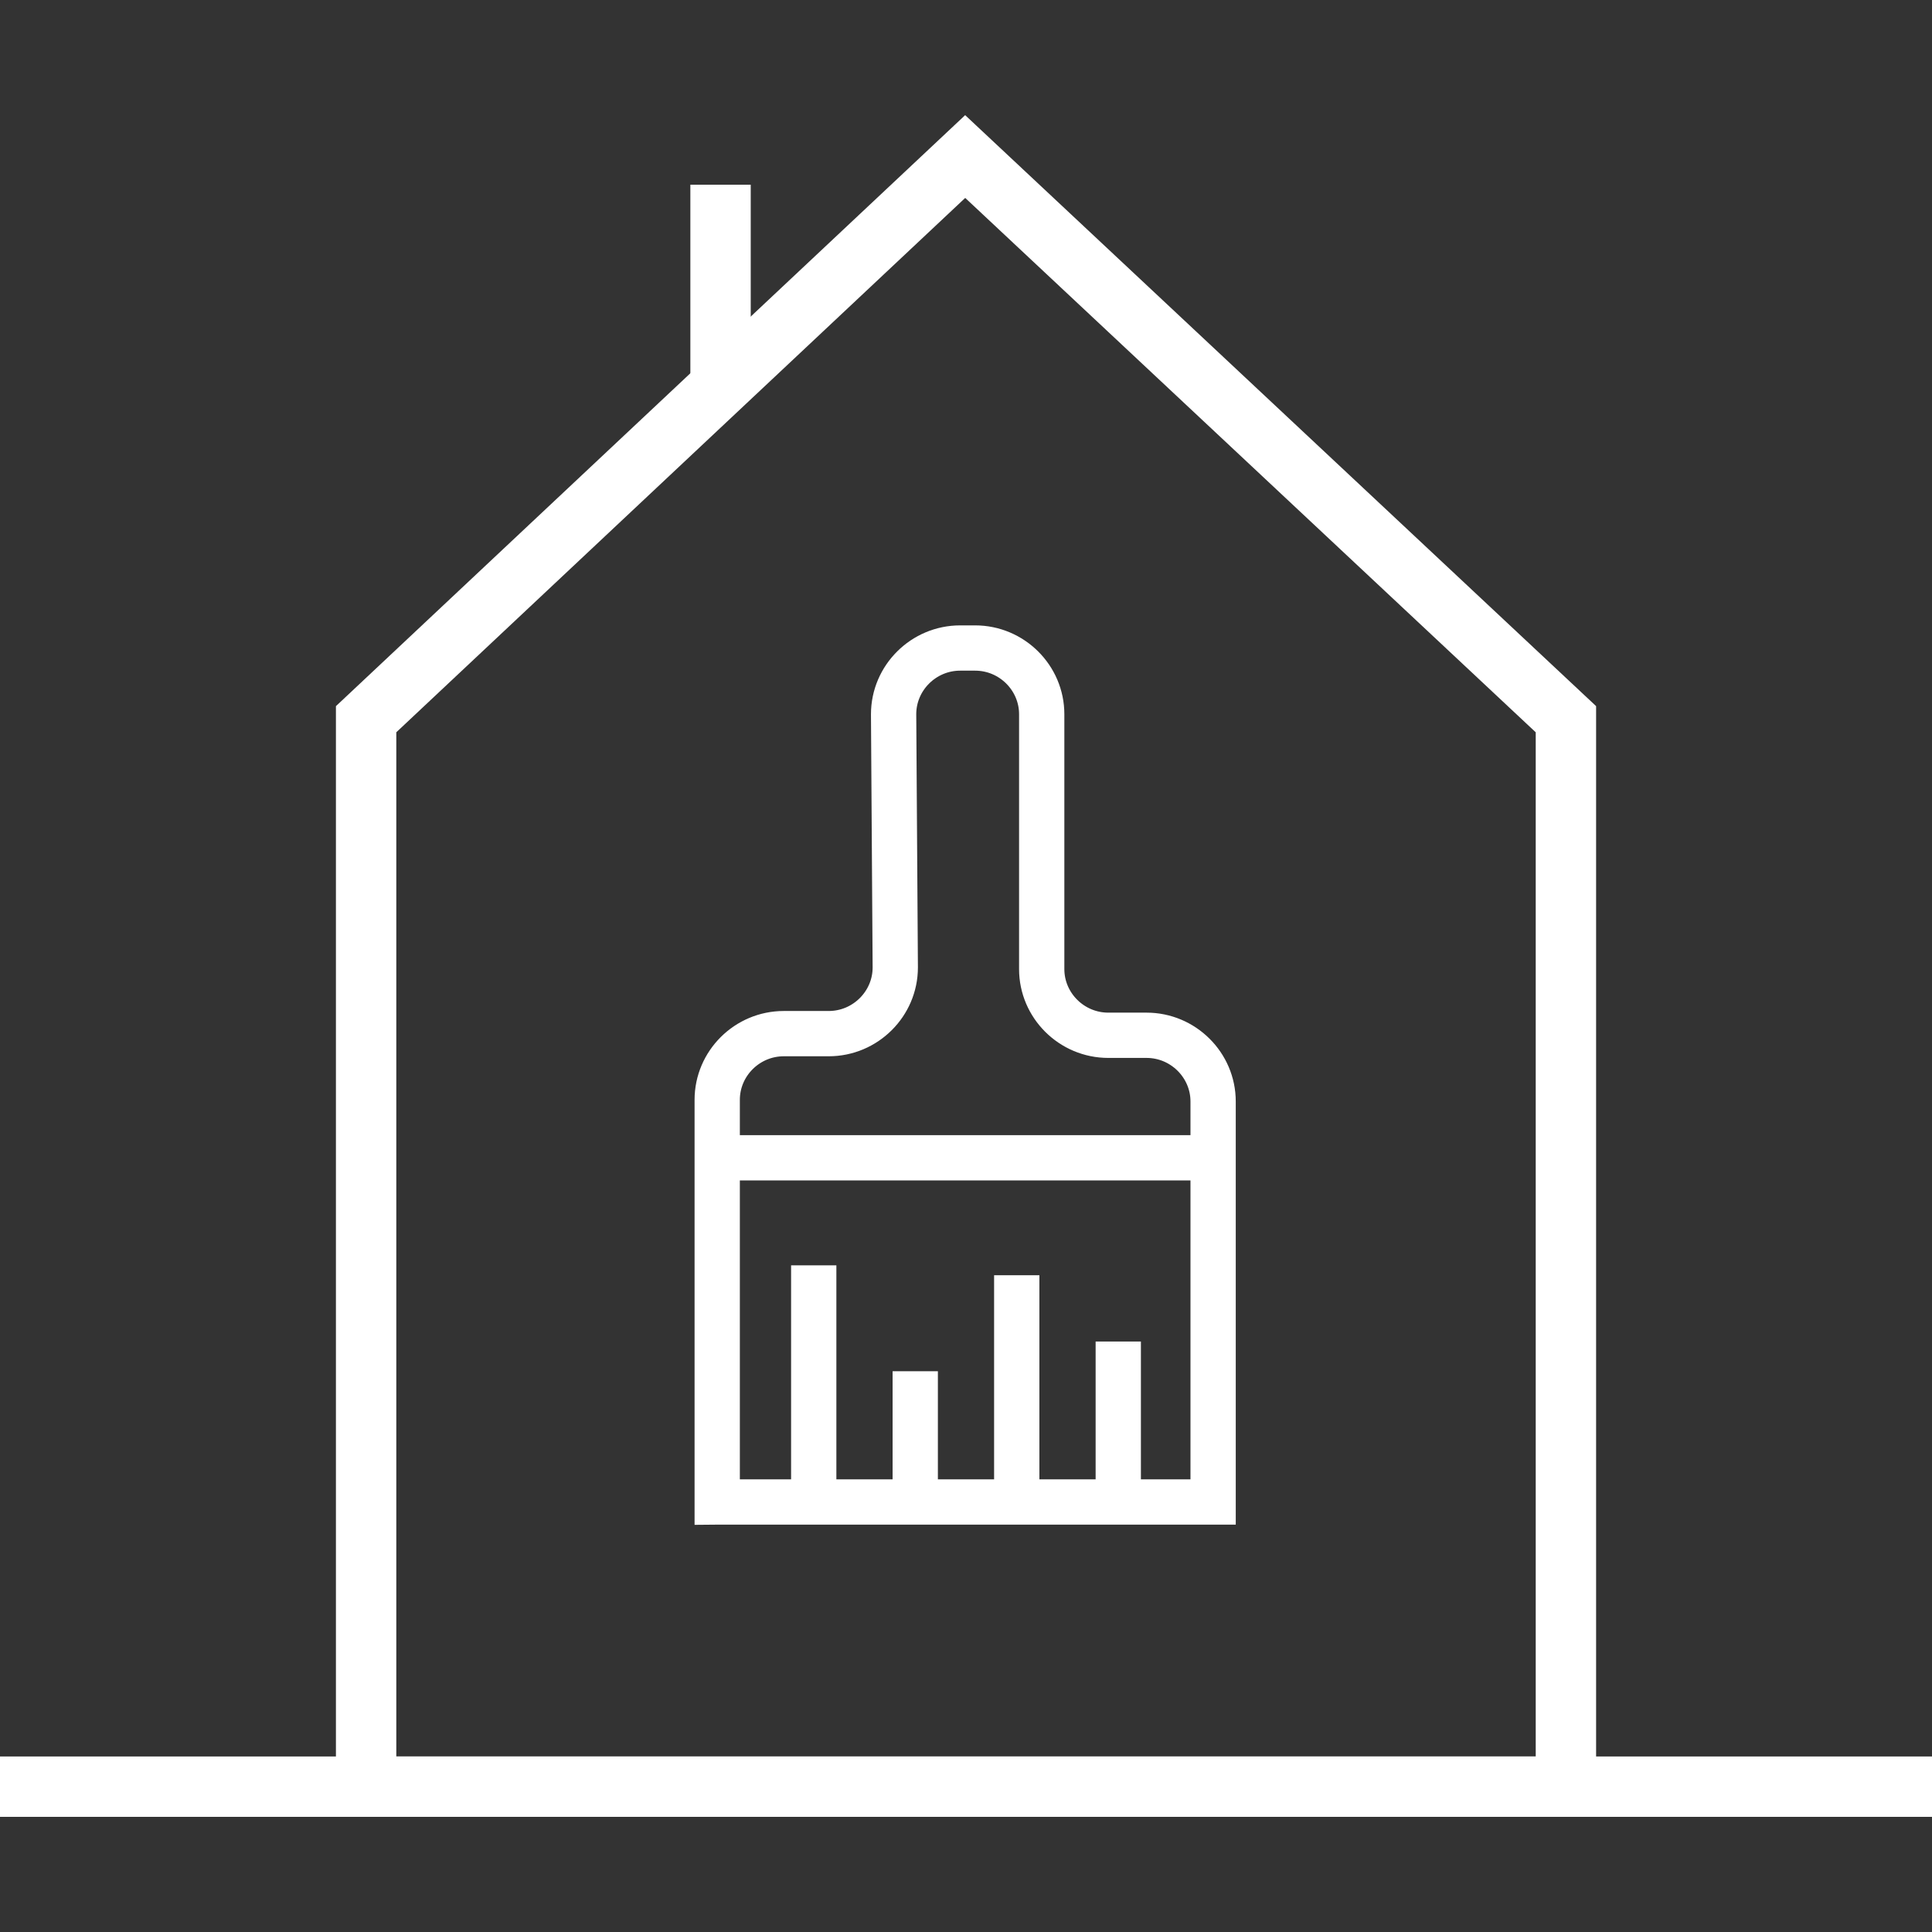
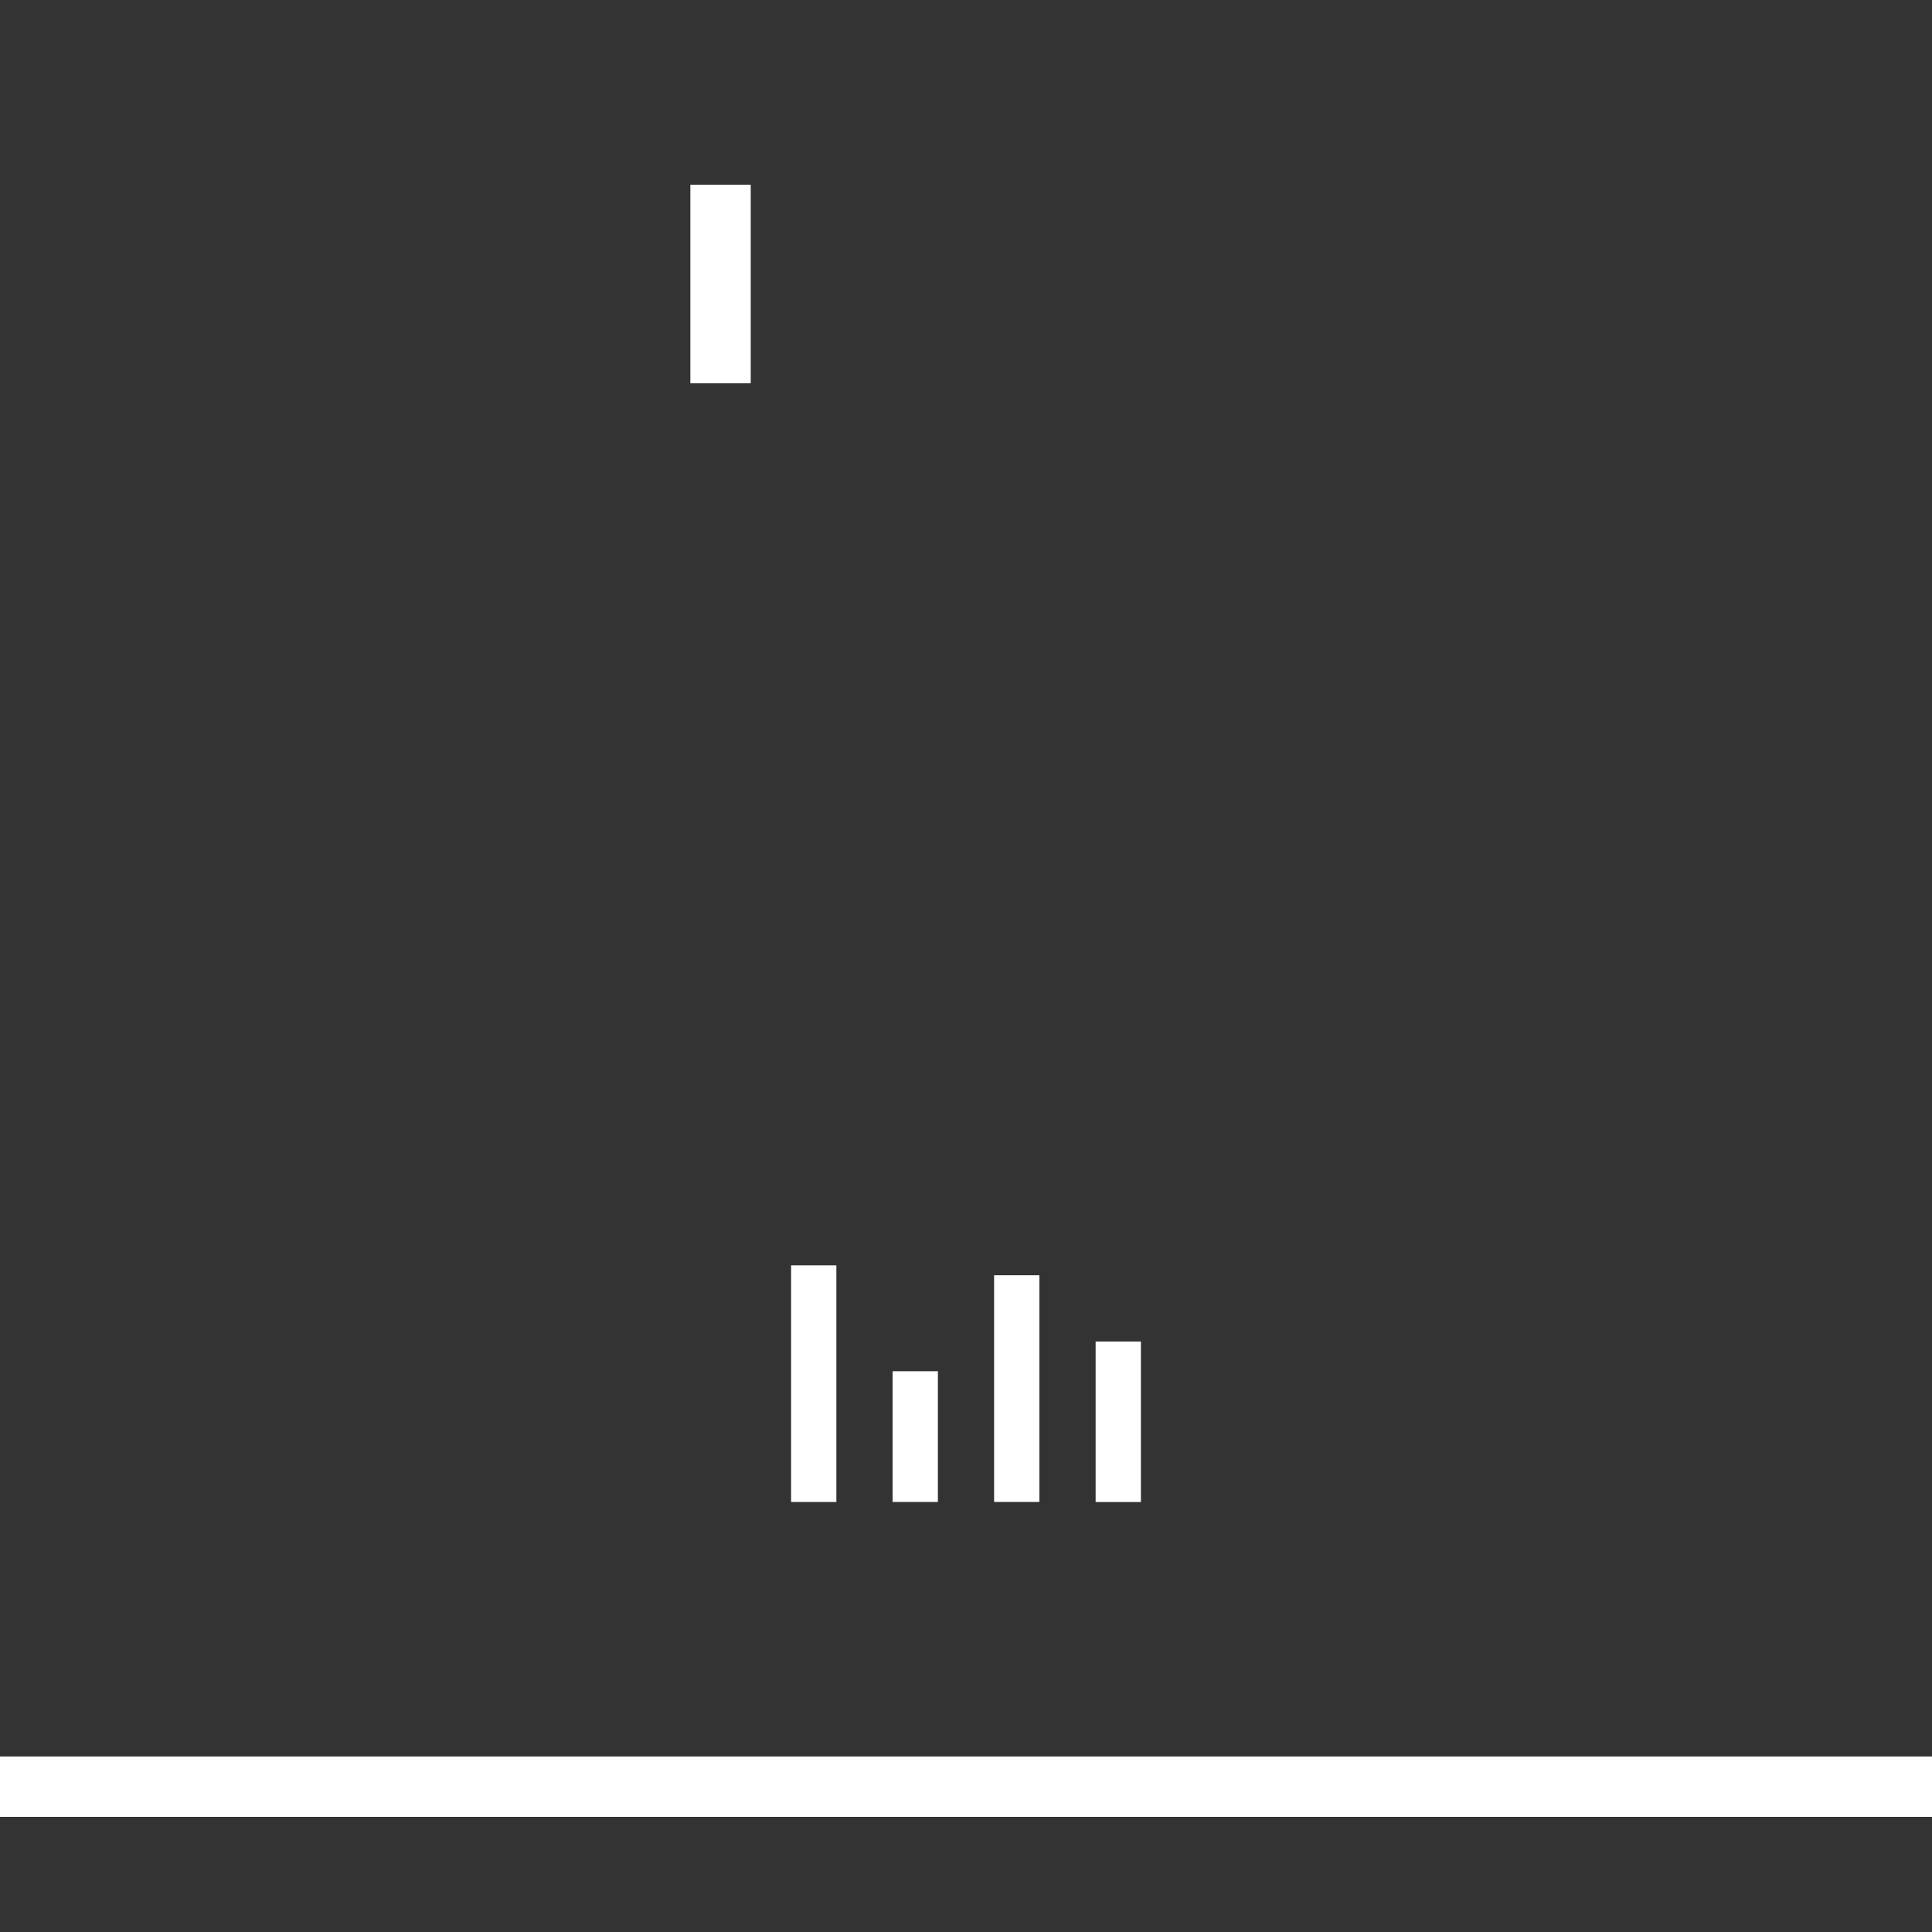
<svg xmlns="http://www.w3.org/2000/svg" xmlns:ns1="http://sodipodi.sourceforge.net/DTD/sodipodi-0.dtd" xmlns:ns2="http://www.inkscape.org/namespaces/inkscape" width="128" height="128" viewBox="0 0 128 128" fill="none" version="1.1" id="svg341" ns1:docname="renovation.svg" ns2:version="1.1.1 (c3084ef, 2021-09-22)">
  <rect x="0" y="0" width="128" height="128" fill="#333333" stroke="none" />
  <defs id="defs345" />
  <ns1:namedview id="namedview343" pagecolor="#ffffff" bordercolor="#666666" borderopacity="1.0" ns2:pageshadow="2" ns2:pageopacity="0.0" ns2:pagecheckerboard="0" showgrid="false" showguides="false" ns2:zoom="2.3622373" ns2:cx="66.885745" ns2:cy="29.844589" ns2:window-width="1296" ns2:window-height="935" ns2:window-x="0" ns2:window-y="25" ns2:window-maximized="0" ns2:current-layer="svg341" />
  <g id="g948" transform="translate(0,7.371)">
-     <path d="M 103.746,111 V 40.279 L 63.946,3 24.256,40.279 V 111 Z" stroke="#ffffff" stroke-width="4" stroke-miterlimit="10" id="path323" />
    <path d="M 47.738,18.024 V 4.867" stroke="#ffffff" stroke-width="4" stroke-miterlimit="10" id="path325" />
    <path d="M 0,111 H 128" stroke="#ffffff" stroke-width="4" stroke-miterlimit="10" id="path327" />
-     <path d="M 47.628,92.139 H 80.372 V 65.605 c 0,-2.412 -1.984,-4.386 -4.41,-4.386 h -2.536 c -2.425,0 -4.41,-1.974 -4.41,-4.386 V 39.948 c 0,-2.412 -1.984,-4.386 -4.41,-4.386 H 63.614 c -2.425,0 -4.41,1.974 -4.41,4.386 l 0.11,16.776 c 0,2.412 -1.984,4.386 -4.41,4.386 h -2.977 c -2.425,0 -4.41,1.974 -4.41,4.386 v 26.644 z" stroke="#ffffff" stroke-width="3" stroke-miterlimit="10" id="path329" />
    <path d="M 53.912,76.461 V 92.14" stroke="#ffffff" stroke-width="3" stroke-miterlimit="10" id="path331" />
    <path d="m 60.637,83.477 v 8.662" stroke="#ffffff" stroke-width="3" stroke-miterlimit="10" id="path333" />
    <path d="M 67.362,77.117 V 92.138" stroke="#ffffff" stroke-width="3" stroke-miterlimit="10" id="path335" />
    <path d="M 74.088,81.508 V 92.143" stroke="#ffffff" stroke-width="3" stroke-miterlimit="10" id="path337" />
-     <path d="M 47.628,69.336 H 80.372" stroke="#ffffff" stroke-width="3" stroke-miterlimit="10" id="path339" />
  </g>
</svg>